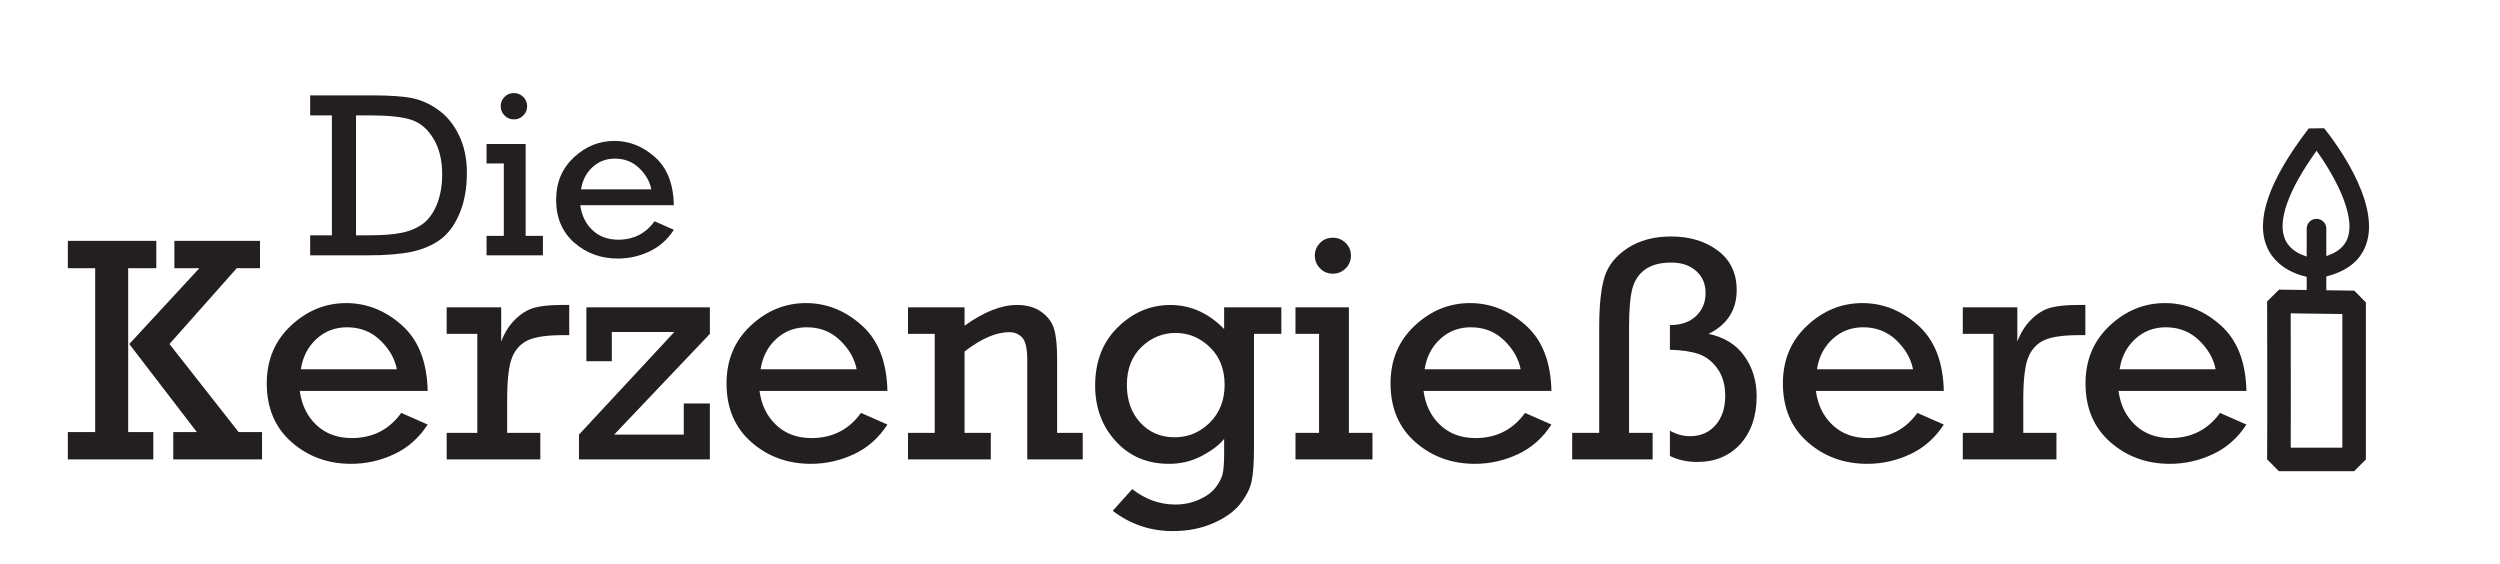
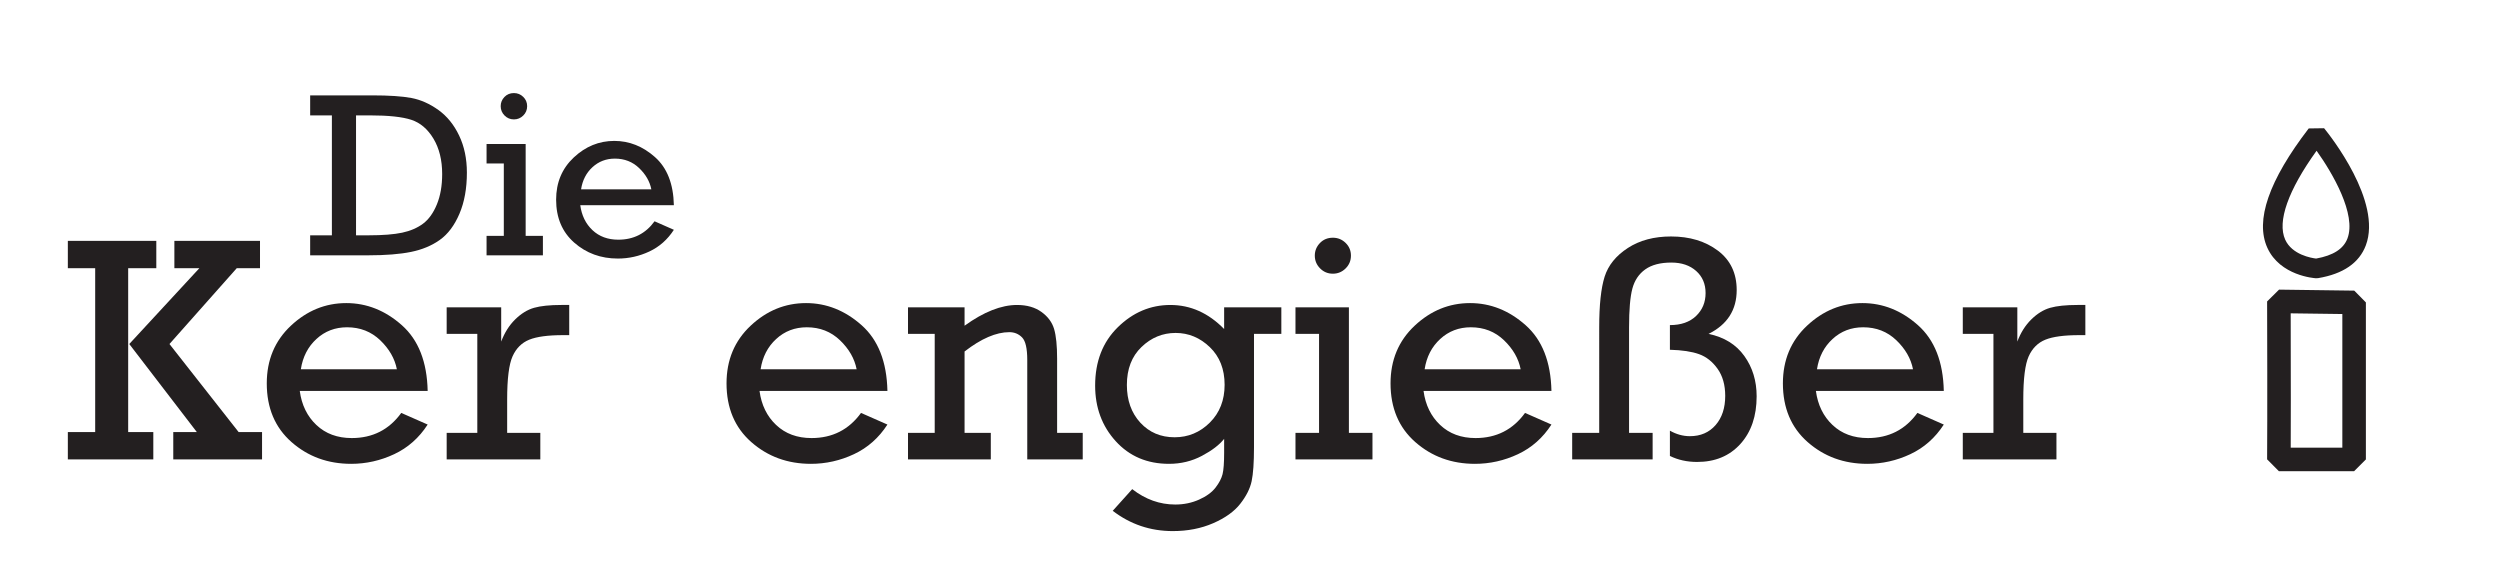
<svg xmlns="http://www.w3.org/2000/svg" version="1.1" id="Layer_1" x="0px" y="0px" width="725px" height="163.636px" viewBox="0 0 725 163.636" enable-background="new 0 0 725 163.636" xml:space="preserve">
  <g>
    <path fill="#231F20" d="M27.603,125.305V77.778h-7.93v-7.928H45.33v7.928h-8.158v47.526h7.29v7.929H19.673v-7.929H27.603z    M37.489,99.765l20.325-21.987h-7.245v-7.928h24.832v7.928h-6.742L49.143,99.765l20.063,25.54h6.789v7.929H50.248v-7.929h6.837   L37.489,99.765z" />
    <path fill="#231F20" d="M124.023,113.367H86.931c0.547,4.072,2.157,7.368,4.831,9.888c2.672,2.521,6.089,3.782,10.251,3.782   c6.046,0,10.831-2.431,14.353-7.291l7.657,3.373c-2.491,3.858-5.728,6.721-9.706,8.589c-3.98,1.867-8.142,2.803-12.486,2.803   c-6.742,0-12.508-2.104-17.291-6.313c-4.784-4.206-7.176-9.88-7.176-17.018c0-6.774,2.328-12.349,6.992-16.724   c4.663-4.374,10.019-6.561,16.063-6.561c5.922,0,11.291,2.134,16.106,6.401C121.342,98.566,123.84,104.922,124.023,113.367z    M115.092,107.078c-0.609-3.098-2.218-5.9-4.83-8.407c-2.614-2.506-5.819-3.76-9.616-3.76c-3.462,0-6.425,1.133-8.884,3.396   c-2.461,2.265-3.967,5.188-4.513,8.771H115.092z" />
    <path fill="#231F20" d="M138.42,125.532V96.826h-8.886v-7.701h15.813v9.934c0.972-2.582,2.323-4.723,4.055-6.425   c1.732-1.7,3.563-2.825,5.489-3.373c1.931-0.546,4.565-0.82,7.908-0.82h2.276v8.749h-1.73c-4.405,0-7.693,0.44-9.865,1.322   c-2.173,0.881-3.782,2.483-4.832,4.806c-1.047,2.325-1.572,6.494-1.572,12.509v9.705h9.616v7.701h-27.158v-7.701H138.42z" />
-     <path fill="#231F20" d="M167.902,133.233v-7.199l27.647-29.755h-18.123v8.476h-7.381v-15.63h35.815v7.701l-27.754,29.208h20.189   v-9.021h7.564v16.221H167.902z" />
    <path fill="#231F20" d="M257.352,113.367h-37.091c0.546,4.072,2.155,7.368,4.829,9.888c2.674,2.521,6.091,3.782,10.254,3.782   c6.044,0,10.828-2.431,14.352-7.291l7.656,3.373c-2.492,3.858-5.727,6.721-9.706,8.589c-3.979,1.867-8.141,2.803-12.485,2.803   c-6.743,0-12.508-2.104-17.291-6.313c-4.785-4.206-7.177-9.88-7.177-17.018c0-6.774,2.328-12.349,6.993-16.724   c4.662-4.374,10.018-6.561,16.063-6.561c5.922,0,11.291,2.134,16.106,6.401C254.672,98.566,257.17,104.922,257.352,113.367z    M248.421,107.078c-0.607-3.098-2.218-5.9-4.831-8.407c-2.611-2.506-5.817-3.76-9.615-3.76c-3.462,0-6.424,1.133-8.885,3.396   c-2.459,2.265-3.965,5.188-4.512,8.771H248.421z" />
    <path fill="#231F20" d="M279.724,89.125v5.331c5.559-4.009,10.632-6.015,15.221-6.015c2.854,0,5.215,0.677,7.085,2.028   c1.867,1.352,3.09,3.007,3.668,4.967c0.577,1.958,0.865,4.823,0.865,8.589v21.506h7.428v7.701h-16.086V104.39   c0-3.341-0.501-5.521-1.502-6.539c-1.003-1.018-2.233-1.526-3.692-1.526c-3.827,0-8.155,1.869-12.986,5.604v23.603h7.61v7.701   H263.32v-7.701h7.746V96.826h-7.746v-7.701H279.724z" />
    <path fill="#231F20" d="M371.589,89.125v7.701h-7.93v32.855c0,4.434-0.228,7.724-0.684,9.864c-0.455,2.142-1.556,4.329-3.304,6.562   c-1.746,2.233-4.365,4.108-7.86,5.628c-3.493,1.519-7.396,2.279-11.71,2.279c-6.501,0-12.303-1.961-17.408-5.88l5.651-6.286   c3.828,2.976,7.988,4.464,12.485,4.464c2.491,0,4.801-0.479,6.926-1.435c2.126-0.956,3.715-2.119,4.763-3.487   c1.047-1.366,1.723-2.664,2.028-3.896c0.303-1.23,0.454-3.303,0.454-6.221v-4.009c-1.366,1.732-3.508,3.371-6.424,4.922   c-2.917,1.549-6.105,2.324-9.569,2.324c-6.318,0-11.468-2.188-15.447-6.563c-3.979-4.373-5.969-9.75-5.969-16.129   c0-6.988,2.195-12.63,6.583-16.929c4.391-4.299,9.47-6.448,15.241-6.448c5.834,0,11.028,2.324,15.585,6.972v-6.288H371.589z    M326.795,111.636c0,4.464,1.299,8.11,3.896,10.936c2.599,2.824,5.915,4.236,9.957,4.236c3.949,0,7.349-1.419,10.206-4.261   c2.855-2.84,4.284-6.492,4.284-10.958c0-4.527-1.429-8.164-4.284-10.914c-2.857-2.749-6.166-4.124-9.933-4.124   c-3.768,0-7.063,1.359-9.889,4.079C328.208,103.35,326.795,107.018,326.795,111.636z" />
    <path fill="#231F20" d="M382.525,125.532V96.826h-6.836v-7.701h15.493v36.407h6.834v7.701h-22.327v-7.701H382.525z M381.293,74.134   c0-1.397,0.494-2.613,1.481-3.646c0.986-1.031,2.239-1.548,3.759-1.548c1.428,0,2.659,0.501,3.692,1.502   c1.031,1.003,1.548,2.233,1.548,3.692c0,1.458-0.517,2.695-1.548,3.713c-1.033,1.019-2.265,1.526-3.692,1.526   c-1.459,0-2.695-0.515-3.712-1.549C381.803,76.793,381.293,75.562,381.293,74.134z" />
    <path fill="#231F20" d="M449.919,113.367h-37.093c0.547,4.072,2.158,7.368,4.832,9.888c2.672,2.521,6.09,3.782,10.25,3.782   c6.045,0,10.83-2.431,14.354-7.291l7.657,3.373c-2.493,3.858-5.728,6.721-9.706,8.589c-3.98,1.867-8.143,2.803-12.486,2.803   c-6.742,0-12.508-2.104-17.293-6.313c-4.783-4.206-7.176-9.88-7.176-17.018c0-6.774,2.33-12.349,6.995-16.724   c4.662-4.374,10.017-6.561,16.062-6.561c5.924,0,11.292,2.134,16.107,6.401C447.238,98.566,449.737,104.922,449.919,113.367z    M440.989,107.078c-0.609-3.098-2.219-5.9-4.832-8.407c-2.611-2.506-5.817-3.76-9.615-3.76c-3.461,0-6.425,1.133-8.883,3.396   c-2.462,2.265-3.967,5.188-4.514,8.771H440.989z" />
    <path fill="#231F20" d="M472.426,125.532h6.837v7.701h-23.331v-7.701h7.838V94.958c0-6.5,0.524-11.407,1.571-14.718   c1.05-3.312,3.288-6.084,6.721-8.316c3.433-2.233,7.61-3.349,12.532-3.349c5.406,0,9.934,1.367,13.579,4.101   c3.644,2.734,5.467,6.547,5.467,11.438c0,5.772-2.72,10.01-8.157,12.713c4.526,0.942,7.983,3.076,10.368,6.403   c2.384,3.326,3.575,7.222,3.575,11.687c0,5.741-1.57,10.351-4.714,13.829c-3.146,3.479-7.33,5.218-12.556,5.218   c-2.885,0-5.514-0.58-7.883-1.741v-7.327c1.883,1.064,3.813,1.596,5.786,1.596c3.1,0,5.584-1.069,7.453-3.207   c1.868-2.138,2.802-4.966,2.802-8.482c0-3.154-0.737-5.769-2.211-7.846s-3.266-3.495-5.378-4.253   c-2.108-0.757-4.928-1.183-8.452-1.274v-7.153c3.221,0,5.749-0.881,7.588-2.643c1.838-1.762,2.758-3.979,2.758-6.653   c0-2.642-0.913-4.777-2.736-6.402s-4.222-2.438-7.198-2.438c-3.19,0-5.711,0.661-7.563,1.982c-1.854,1.32-3.101,3.183-3.739,5.582   c-0.637,2.4-0.957,6.151-0.957,11.255V125.532z" />
    <path fill="#231F20" d="M563.701,113.367h-37.092c0.547,4.072,2.156,7.368,4.832,9.888c2.67,2.521,6.088,3.782,10.25,3.782   c6.045,0,10.83-2.431,14.354-7.291l7.656,3.373c-2.492,3.858-5.727,6.721-9.707,8.589c-3.98,1.867-8.141,2.803-12.486,2.803   c-6.742,0-12.506-2.104-17.291-6.313c-4.783-4.206-7.176-9.88-7.176-17.018c0-6.774,2.33-12.349,6.994-16.724   c4.662-4.374,10.018-6.561,16.063-6.561c5.922,0,11.291,2.134,16.107,6.401C561.019,98.566,563.517,104.922,563.701,113.367z    M554.769,107.078c-0.607-3.098-2.219-5.9-4.83-8.407c-2.613-2.506-5.818-3.76-9.615-3.76c-3.461,0-6.426,1.133-8.883,3.396   c-2.461,2.265-3.967,5.188-4.514,8.771H554.769z" />
    <path fill="#231F20" d="M578.097,125.532V96.826h-8.887v-7.701h15.816v9.934c0.969-2.582,2.322-4.723,4.053-6.425   c1.732-1.7,3.563-2.825,5.49-3.373c1.93-0.546,4.563-0.82,7.908-0.82h2.275v8.749h-1.729c-4.408,0-7.695,0.44-9.867,1.322   c-2.172,0.881-3.781,2.483-4.83,4.806c-1.047,2.325-1.572,6.494-1.572,12.509v9.705h9.615v7.701h-27.16v-7.701H578.097z" />
-     <path fill="#231F20" d="M651.46,113.367h-37.092c0.547,4.072,2.158,7.368,4.832,9.888c2.672,2.521,6.09,3.782,10.252,3.782   c6.045,0,10.828-2.431,14.354-7.291l7.654,3.373c-2.492,3.858-5.727,6.721-9.707,8.589c-3.979,1.867-8.141,2.803-12.484,2.803   c-6.742,0-12.508-2.104-17.293-6.313c-4.783-4.206-7.176-9.88-7.176-17.018c0-6.774,2.33-12.349,6.994-16.724   c4.662-4.374,10.02-6.561,16.063-6.561c5.924,0,11.293,2.134,16.107,6.401C648.781,98.566,651.279,104.922,651.46,113.367z    M642.531,107.078c-0.609-3.098-2.221-5.9-4.832-8.407c-2.611-2.506-5.816-3.76-9.615-3.76c-3.461,0-6.424,1.133-8.883,3.396   c-2.461,2.265-3.967,5.188-4.514,8.771H642.531z" />
  </g>
  <g>
    <path fill="#231F20" d="M96.247,68.241V33.459h-6.3v-5.802h17.94c4.958,0,8.771,0.255,11.455,0.767   c2.675,0.511,5.272,1.667,7.784,3.468c2.513,1.801,4.522,4.274,6.021,7.42c1.502,3.146,2.25,6.731,2.25,10.755   c0,4.58-0.721,8.559-2.165,11.939c-1.444,3.379-3.343,5.902-5.688,7.57c-2.347,1.667-5.134,2.829-8.367,3.485   c-3.236,0.656-7.354,0.983-12.355,0.983H89.947v-5.803H96.247z M103.25,68.241h3.669c4.091,0,7.331-0.255,9.723-0.766   c2.389-0.512,4.408-1.385,6.053-2.619c1.645-1.233,2.979-3.095,4.001-5.585c1.022-2.49,1.534-5.425,1.534-8.804   c0-4.024-0.841-7.437-2.516-10.238c-1.682-2.801-3.828-4.629-6.439-5.486c-2.615-0.856-6.629-1.284-12.055-1.284h-3.97V68.241z" />
    <path fill="#231F20" d="M146.104,68.408v-21.01h-5.002v-5.636h11.338v26.646h5.003v5.635h-16.341v-5.635H146.104z M145.201,30.792   c0-1.022,0.361-1.912,1.085-2.668c0.721-0.756,1.642-1.134,2.752-1.134c1.047,0,1.945,0.366,2.699,1.101   c0.756,0.734,1.135,1.634,1.135,2.701s-0.379,1.973-1.135,2.718c-0.754,0.745-1.652,1.117-2.699,1.117   c-1.066,0-1.974-0.378-2.721-1.134C145.575,32.737,145.201,31.837,145.201,30.792z" />
    <path fill="#231F20" d="M195.423,59.504h-27.146c0.399,2.979,1.578,5.391,3.535,7.237c1.956,1.845,4.46,2.768,7.504,2.768   c4.426,0,7.925-1.778,10.504-5.335l5.603,2.468c-1.822,2.824-4.188,4.918-7.101,6.286c-2.913,1.367-5.958,2.051-9.138,2.051   c-4.935,0-9.155-1.54-12.659-4.618c-3.498-3.08-5.25-7.231-5.25-12.456c0-4.958,1.706-9.037,5.117-12.239   c3.414-3.201,7.331-4.802,11.756-4.802c4.336,0,8.266,1.562,11.787,4.685C193.463,48.671,195.29,53.324,195.423,59.504z    M188.887,54.902c-0.445-2.268-1.622-4.318-3.535-6.153c-1.912-1.834-4.256-2.751-7.034-2.751c-2.534,0-4.703,0.829-6.505,2.485   c-1.802,1.656-2.899,3.795-3.3,6.419H188.887z" />
  </g>
  <path fill="#231F20" d="M682.691,136.649h-21.814l-3.414-3.442c0.002-0.137,0.104-14.02,0-45.791l3.461-3.426l21.814,0.293  l3.369,3.415v45.535L682.691,136.649z M664.31,129.819h14.969V91.068l-14.977-0.201C664.365,111.691,664.333,124.239,664.31,129.819  z" />
-   <path fill="#231F20" d="M671.783,88.837c-1.57,0-2.844-1.274-2.844-2.846V66.303c0-1.572,1.273-2.846,2.844-2.846  c1.572,0,2.846,1.273,2.846,2.846v19.688C674.628,87.563,673.355,88.837,671.783,88.837z" />
  <path fill="#231F20" d="M671.615,80.694c-0.422-0.024-10.379-0.71-14.074-8.812c-3.613-7.921,0.418-19.575,11.986-34.633  l4.461-0.064c1.744,2.138,16.895,21.255,12.102,33.968c-1.918,5.093-6.572,8.291-13.838,9.507L671.615,80.694z M671.806,43.718  c-8.24,11.448-11.469,20.529-9.102,25.774c1.988,4.405,7.627,5.332,8.969,5.493c4.975-0.897,7.949-2.809,9.092-5.837  C683.392,62.171,676.498,50.275,671.806,43.718z" />
</svg>